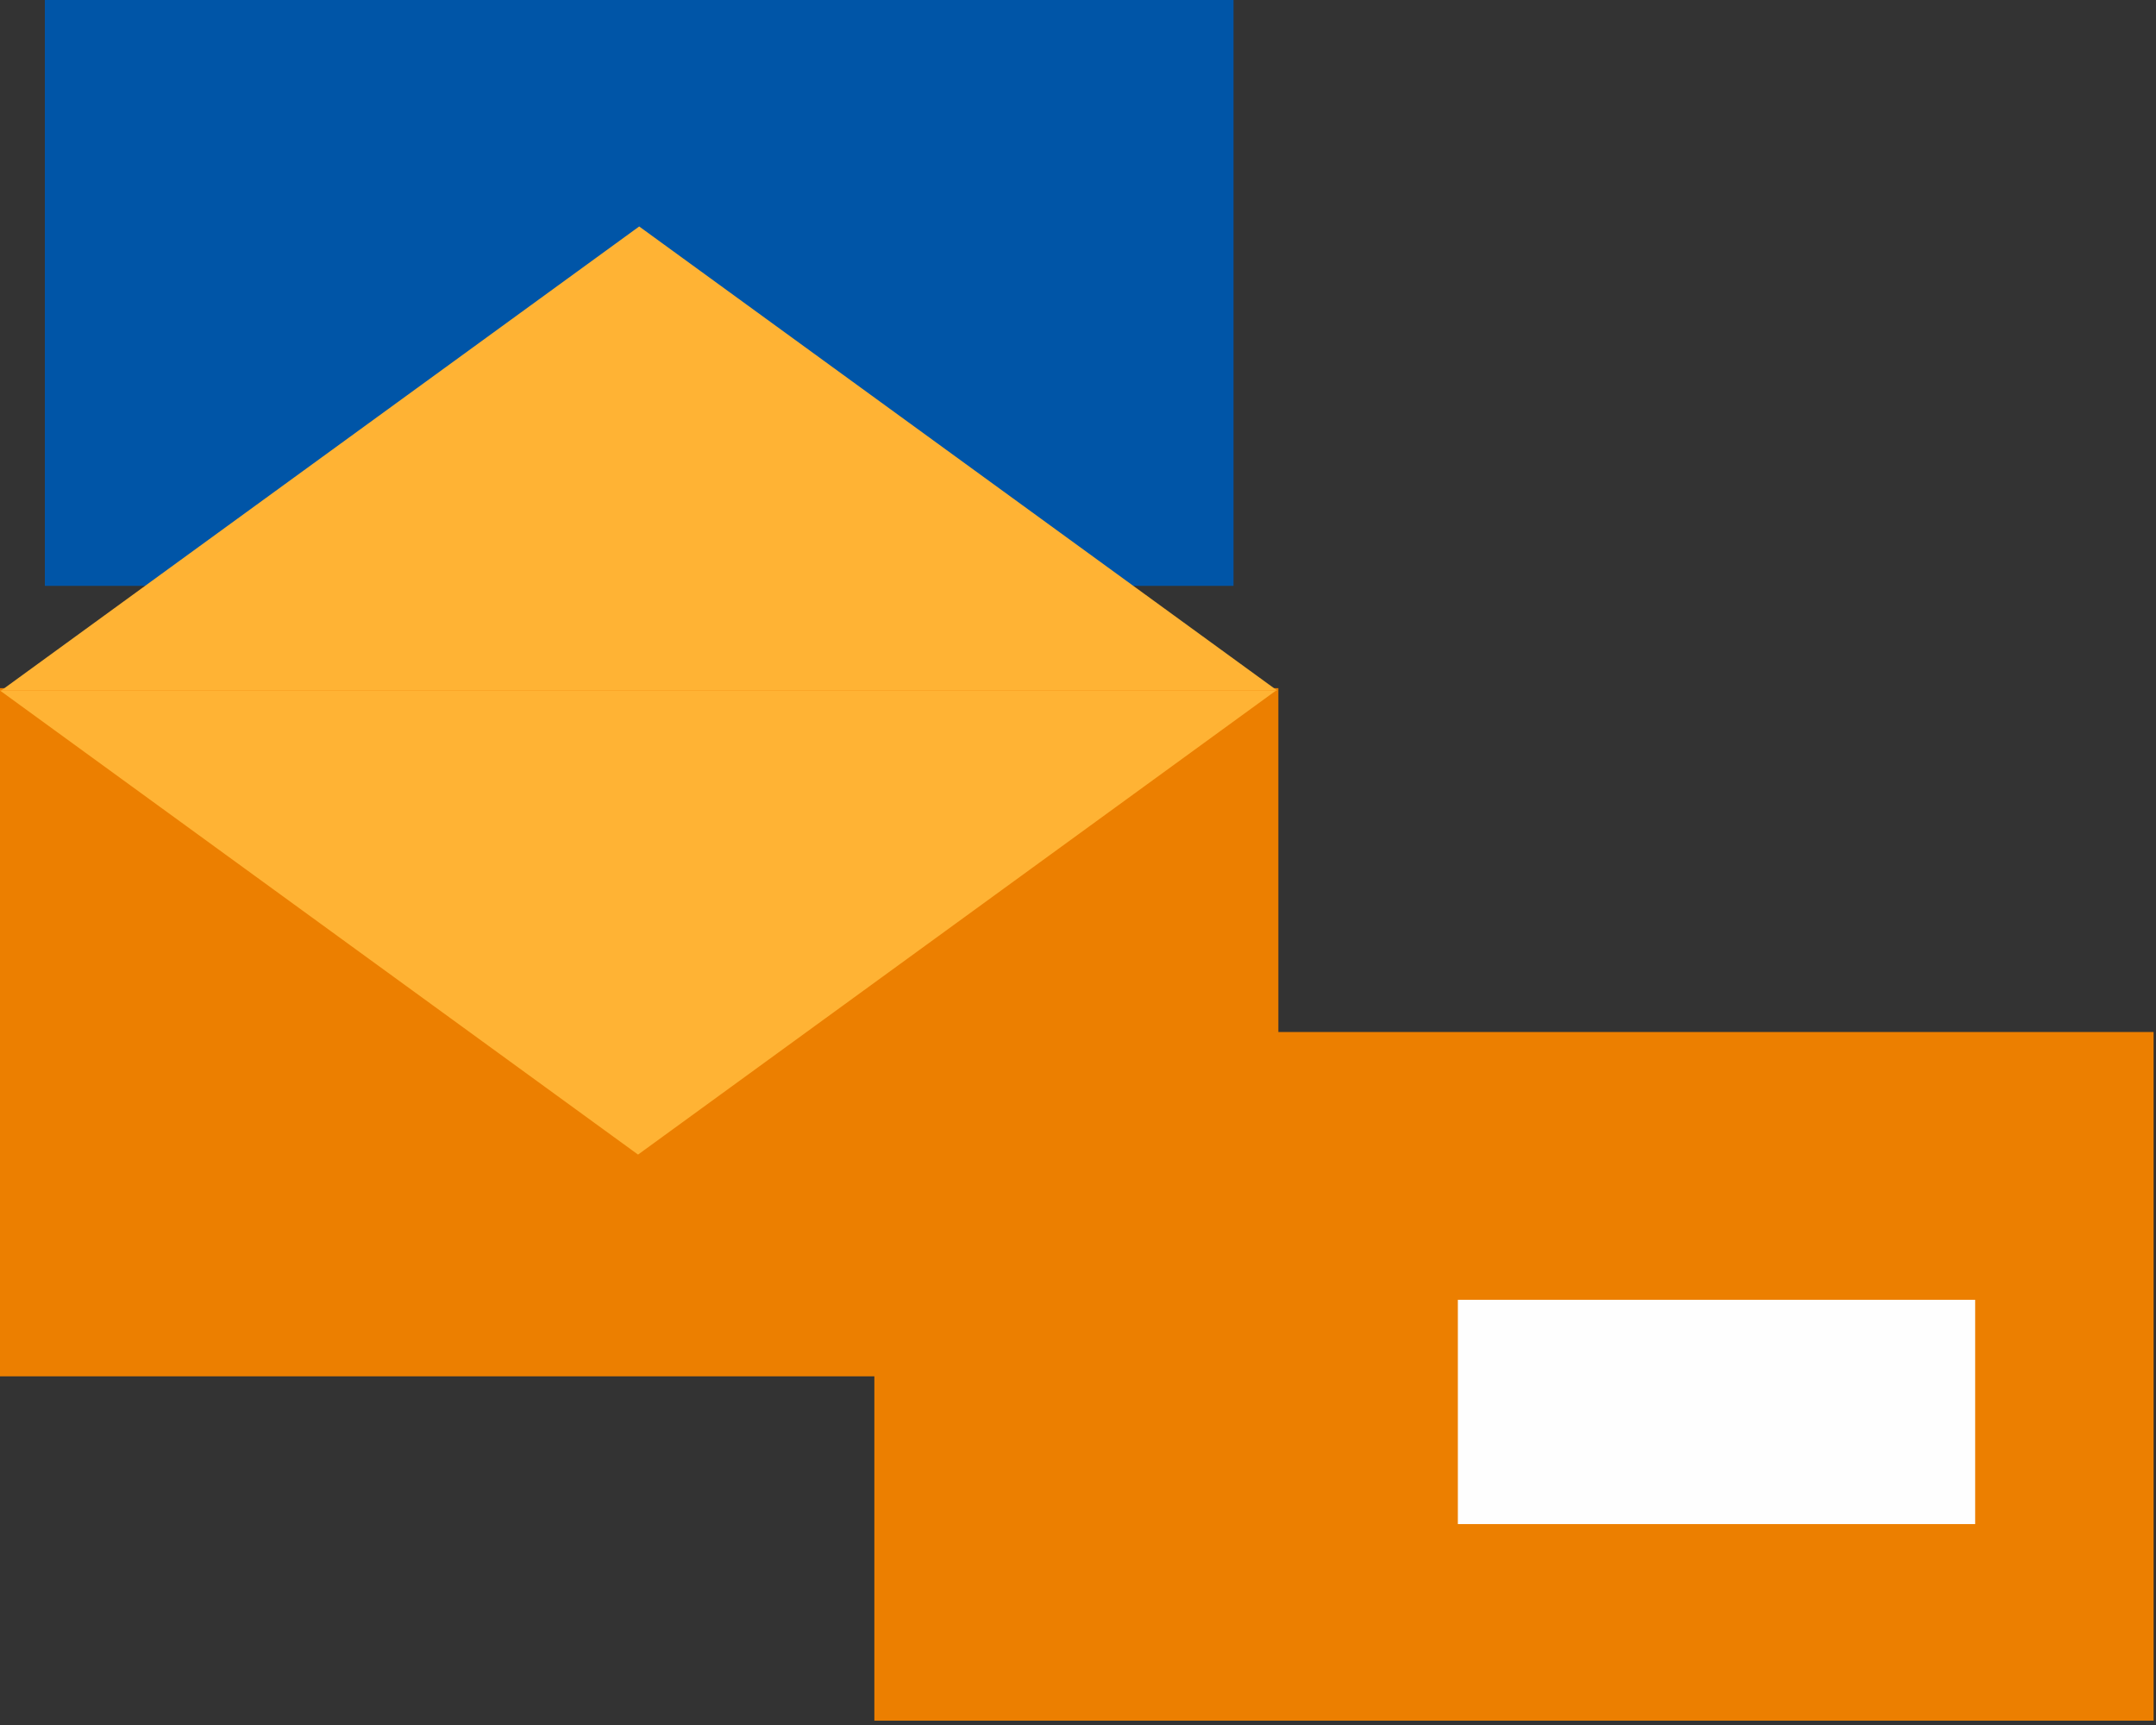
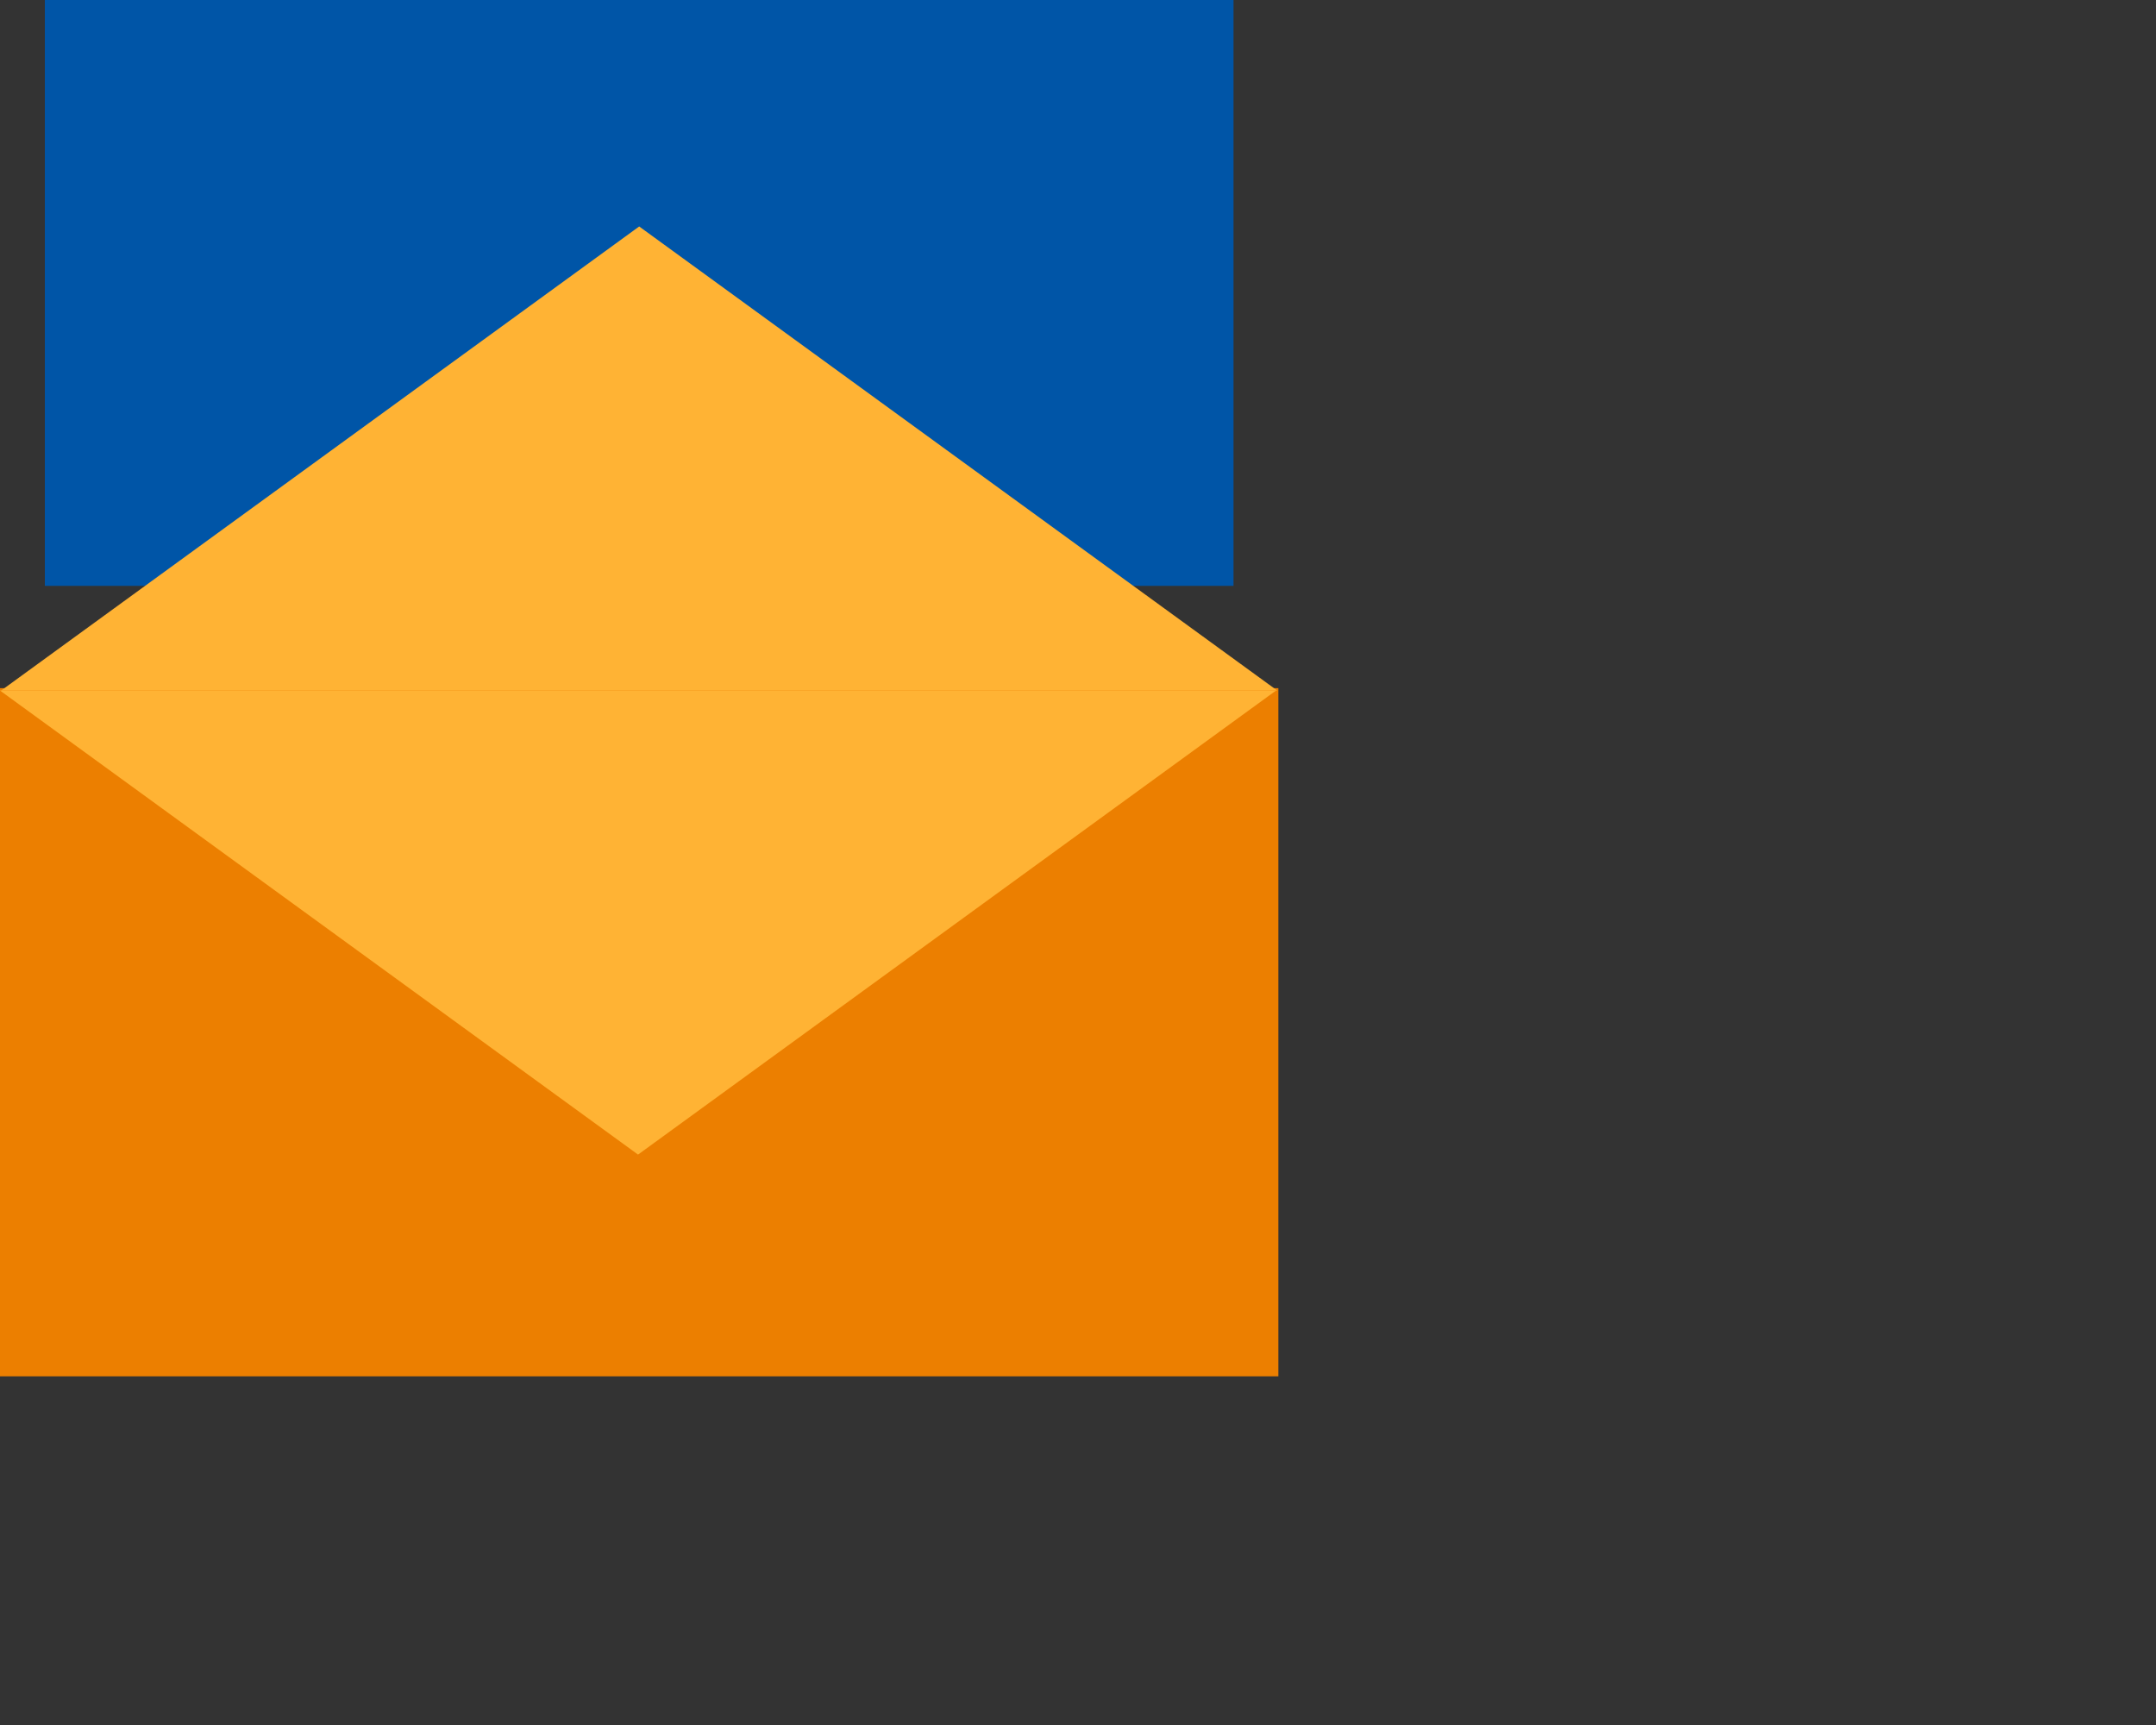
<svg xmlns="http://www.w3.org/2000/svg" width="145px" height="116px" viewBox="0 0 145 116" version="1.1">
  <rect x="0" y="0" width="145" height="116" fill="#333333" stroke="none" />
  <title>Fullfilment Icon</title>
  <desc>Created with Sketch.</desc>
  <defs />
  <g id="Elman-Web" stroke="none" stroke-width="1" fill="none" fill-rule="evenodd">
    <g id="Print-Solutions" transform="translate(-405, -3427)">
      <g id="Mailing-&amp;-Distribution" transform="translate(382, 3339)">
        <g id="Fullfilment-Icon" transform="translate(23, 88)">
          <g id="Group-14">
            <polygon id="Fill-1" fill="#EC7F00" style="mix-blend-mode: multiply;" points="0 92.553 85.976 92.553 85.976 46.276 49.364 46.276 0 46.276" />
            <polygon id="Fill-3" fill="#0055A7" style="mix-blend-mode: multiply;" points="3.017 39.396 82.959 39.396 82.959 -0 3.017 -0" />
            <polygon id="Fill-5" fill="#FFB334" style="mix-blend-mode: multiply;" points="85.82 46.436 42.911 77.642 0 46.436" />
            <polygon id="Fill-7" fill="#FFB334" style="mix-blend-mode: multiply;" points="0.078 46.436 42.988 15.229 85.899 46.436" />
-             <polygon id="Fill-9" fill="#EC7F00" style="mix-blend-mode: multiply;" points="144.541 69.399 59.1 69.399 58.804 69.399 58.804 115.708 144.838 115.708 144.838 69.399" />
-             <polygon id="Fill-13" fill="#FEFEFE" points="98.047 102.489 132.838 102.489 132.838 87.407 98.047 87.407" />
          </g>
        </g>
      </g>
    </g>
  </g>
</svg>